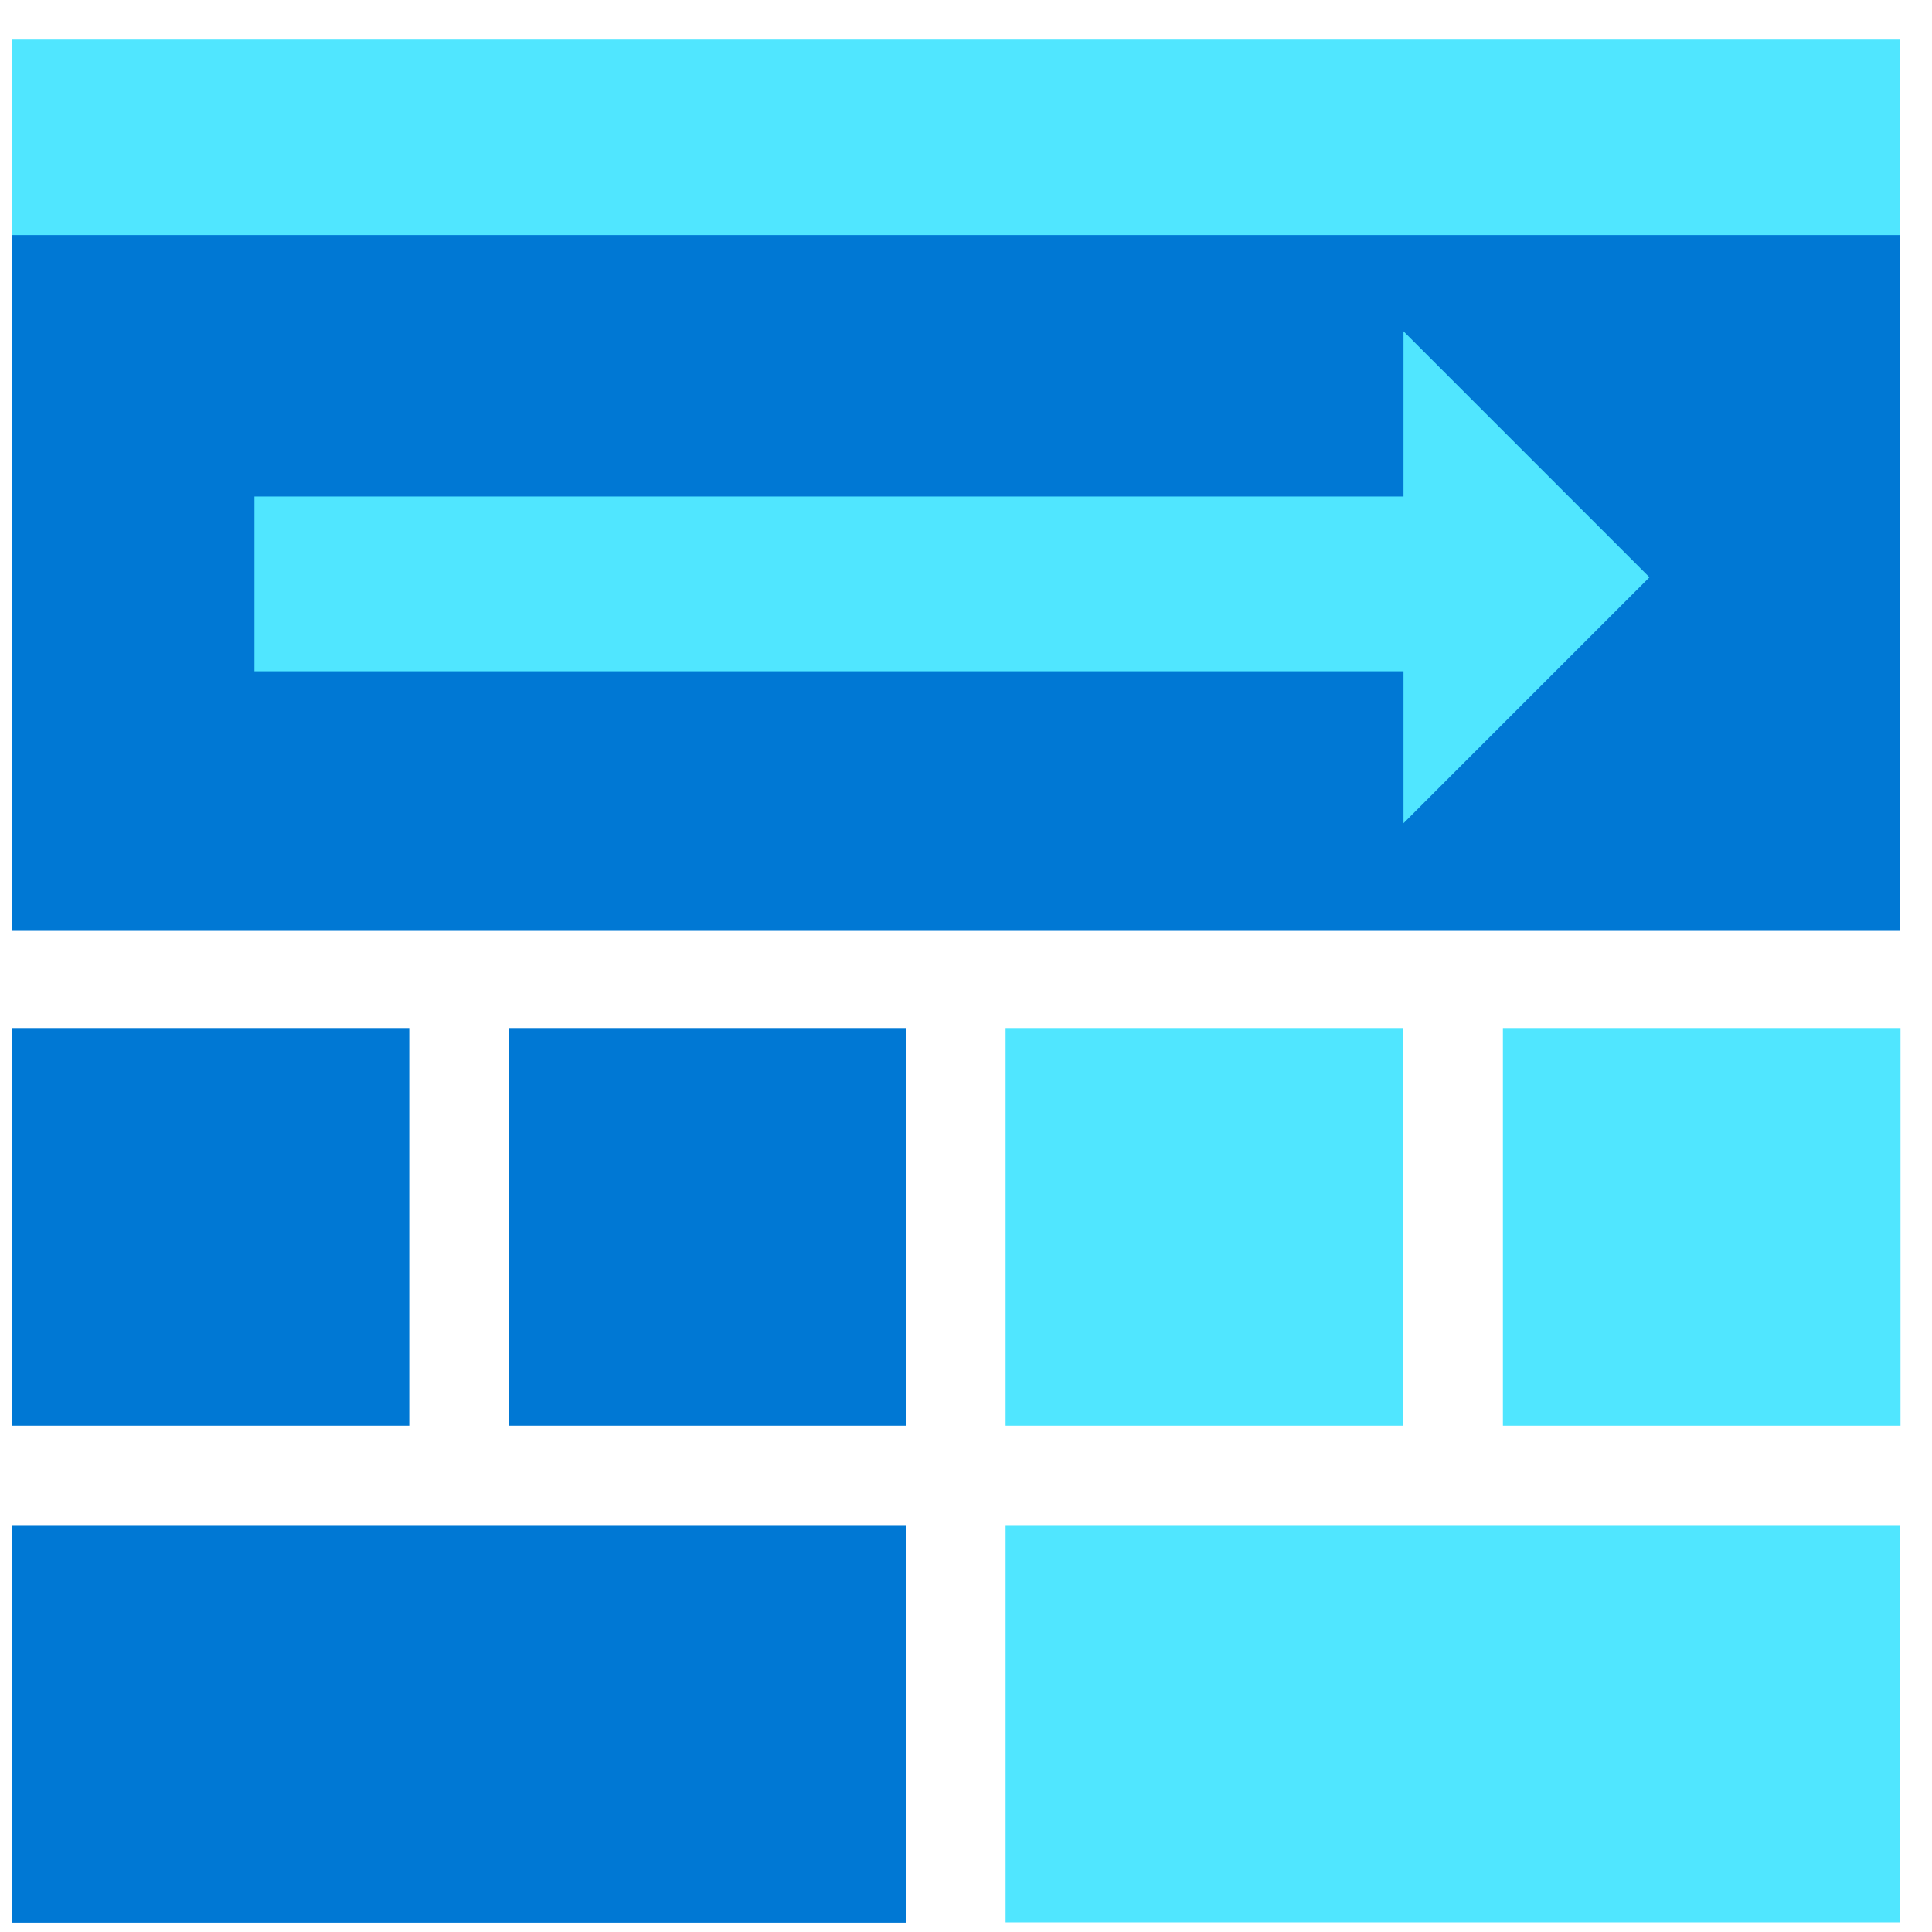
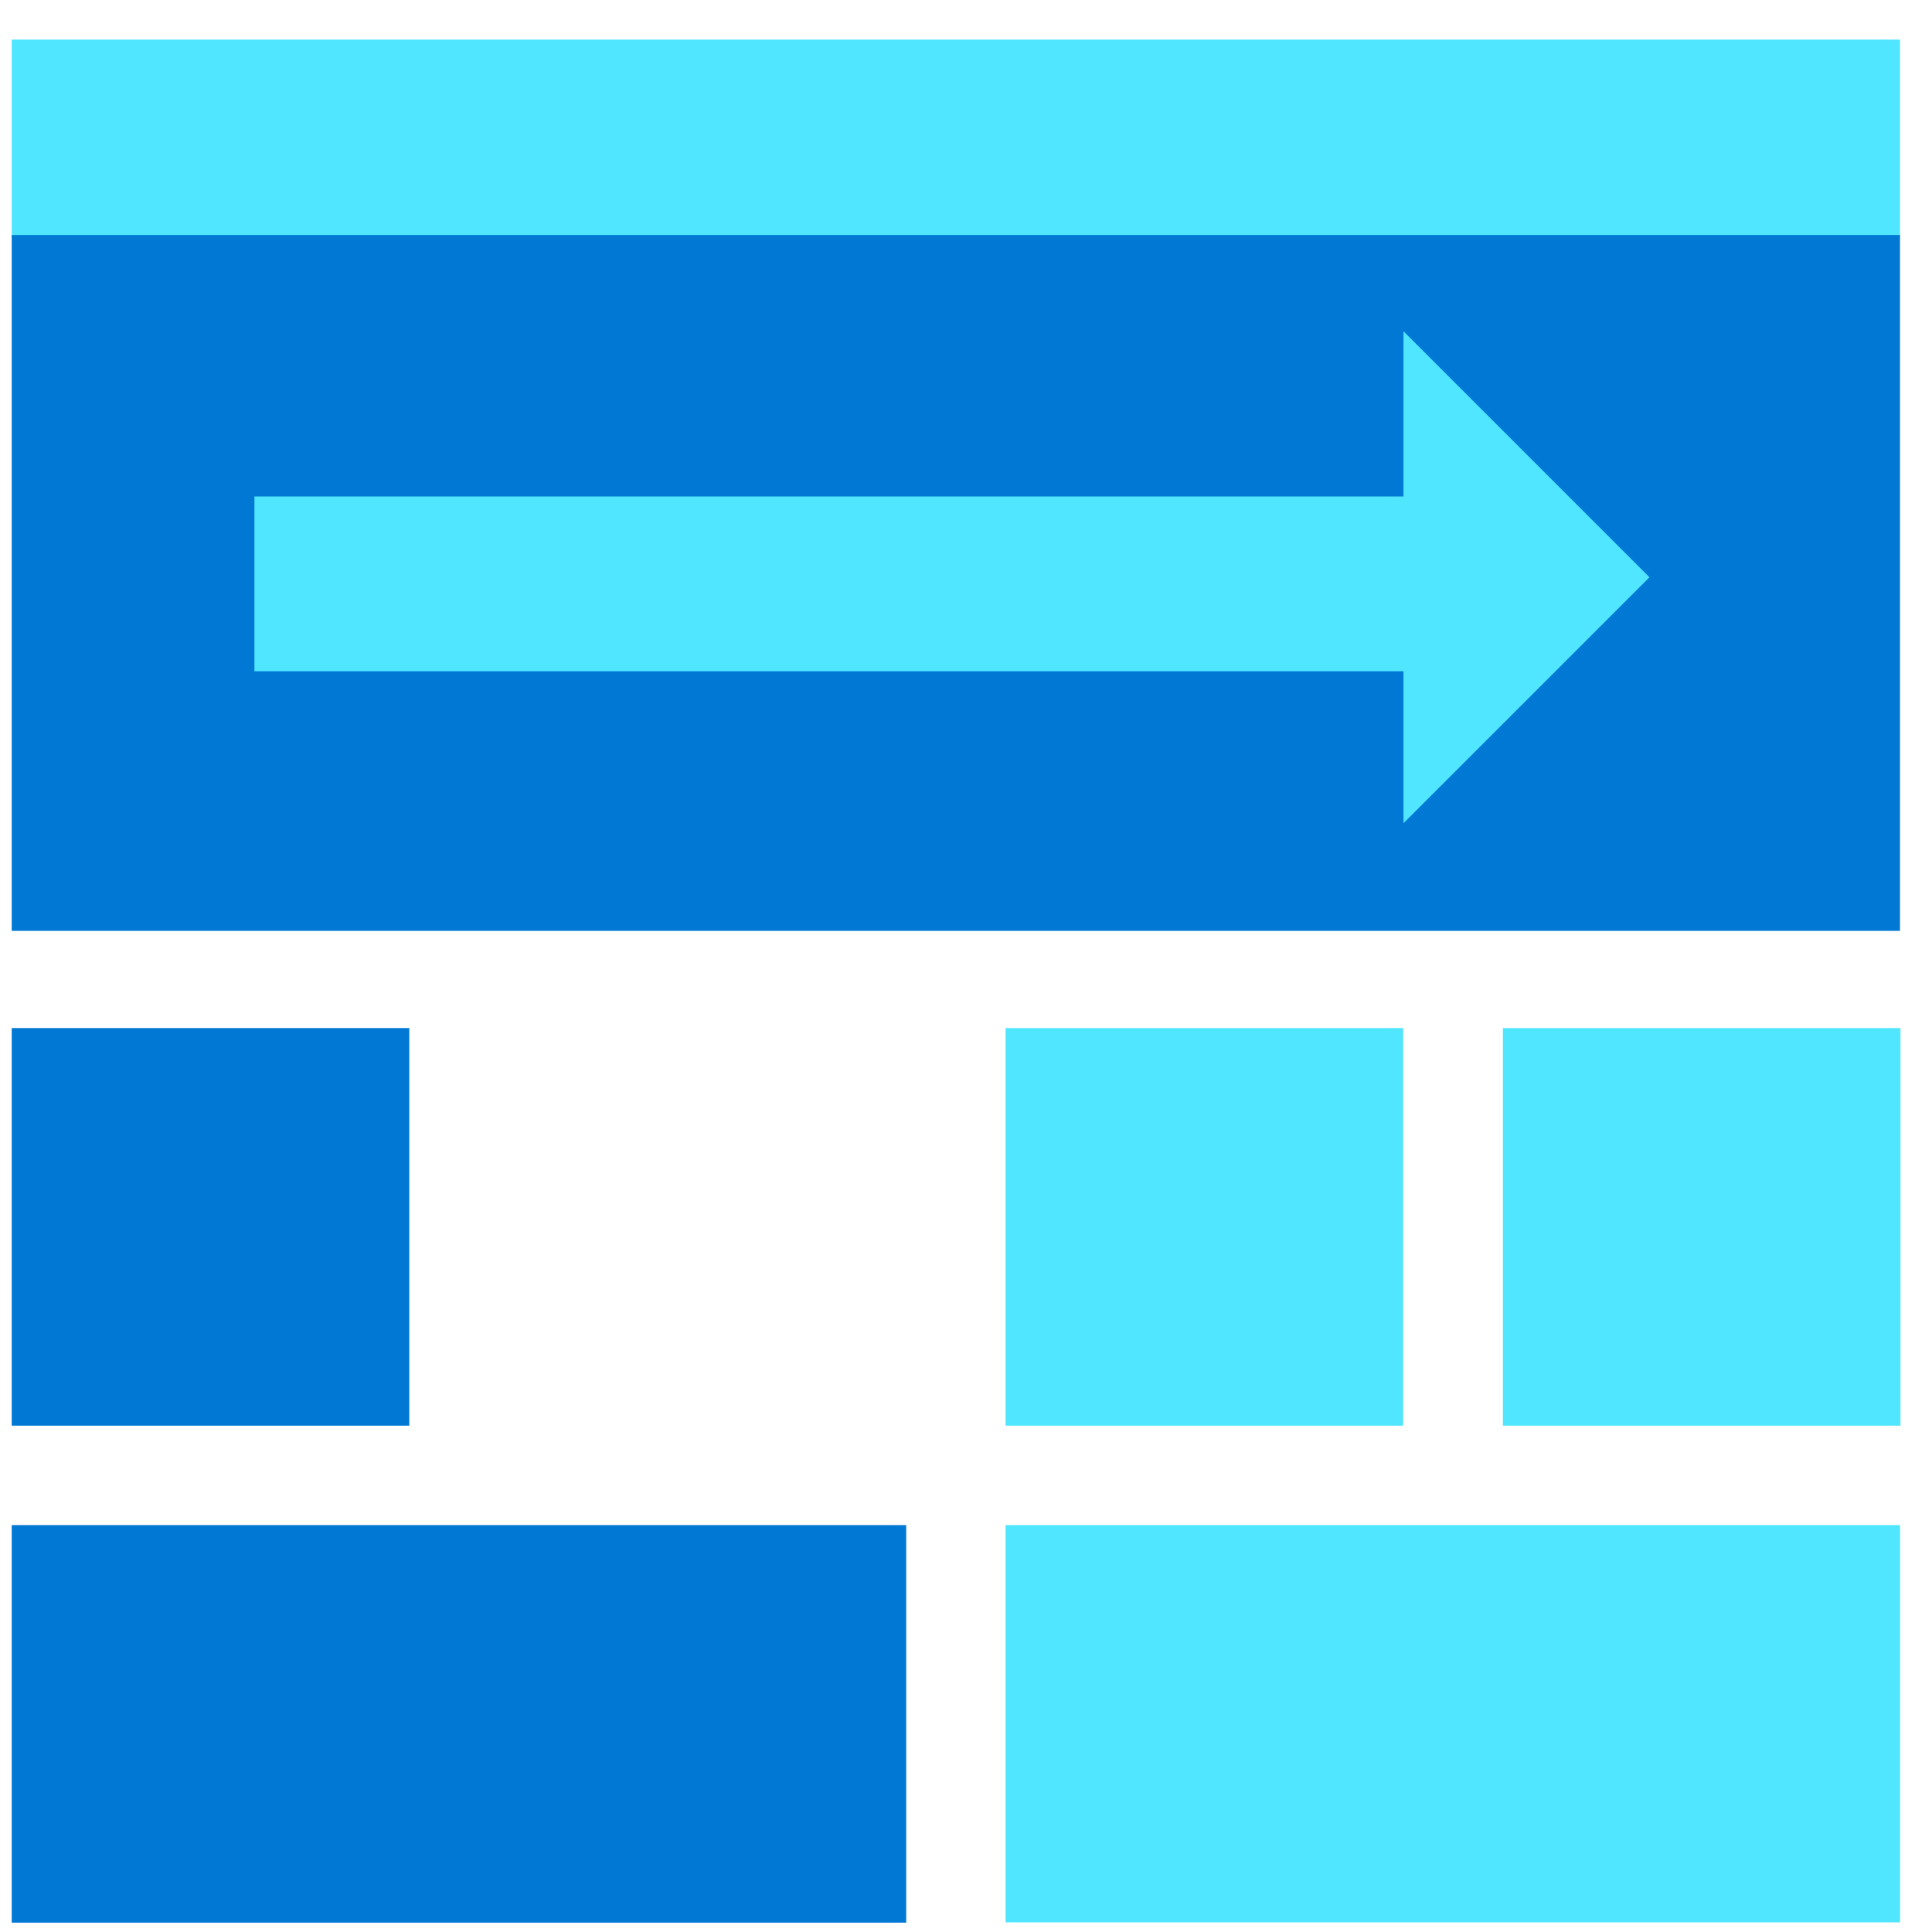
<svg xmlns="http://www.w3.org/2000/svg" data-slug-id="transfer-right-arrow" viewBox="0 0 49 49">
  <path d="M48.188 1.004H0.297V6.042H48.188V1.004Z" fill="#50E6FF" />
  <path d="M48.188 5.961H0.297V23.609H48.188V5.961Z" fill="#0078D4" />
  <path d="M10.38 26.074H0.297V36.158H10.38V26.074Z" fill="#0078D4" />
-   <path d="M22.986 26.074H12.902V36.158H22.986V26.074Z" fill="#0078D4" />
  <path d="M35.587 26.074H25.504V36.158H35.587V26.074V26.074Z" fill="#50E6FF" />
  <path d="M48.192 26.074H38.117V36.158H48.201V26.074H48.192Z" fill="#50E6FF" />
  <path d="M22.983 38.68H0.297V48.763H22.983V38.68V38.68Z" fill="#0078D4" />
  <path d="M48.19 38.68H25.504V48.755H48.19V38.68Z" fill="#50E6FF" />
  <path d="M41.834 14.641L35.596 8.402V12.592H6.453V17.025H35.596V20.879L41.834 14.641Z" fill="#50E6FF" />
</svg>